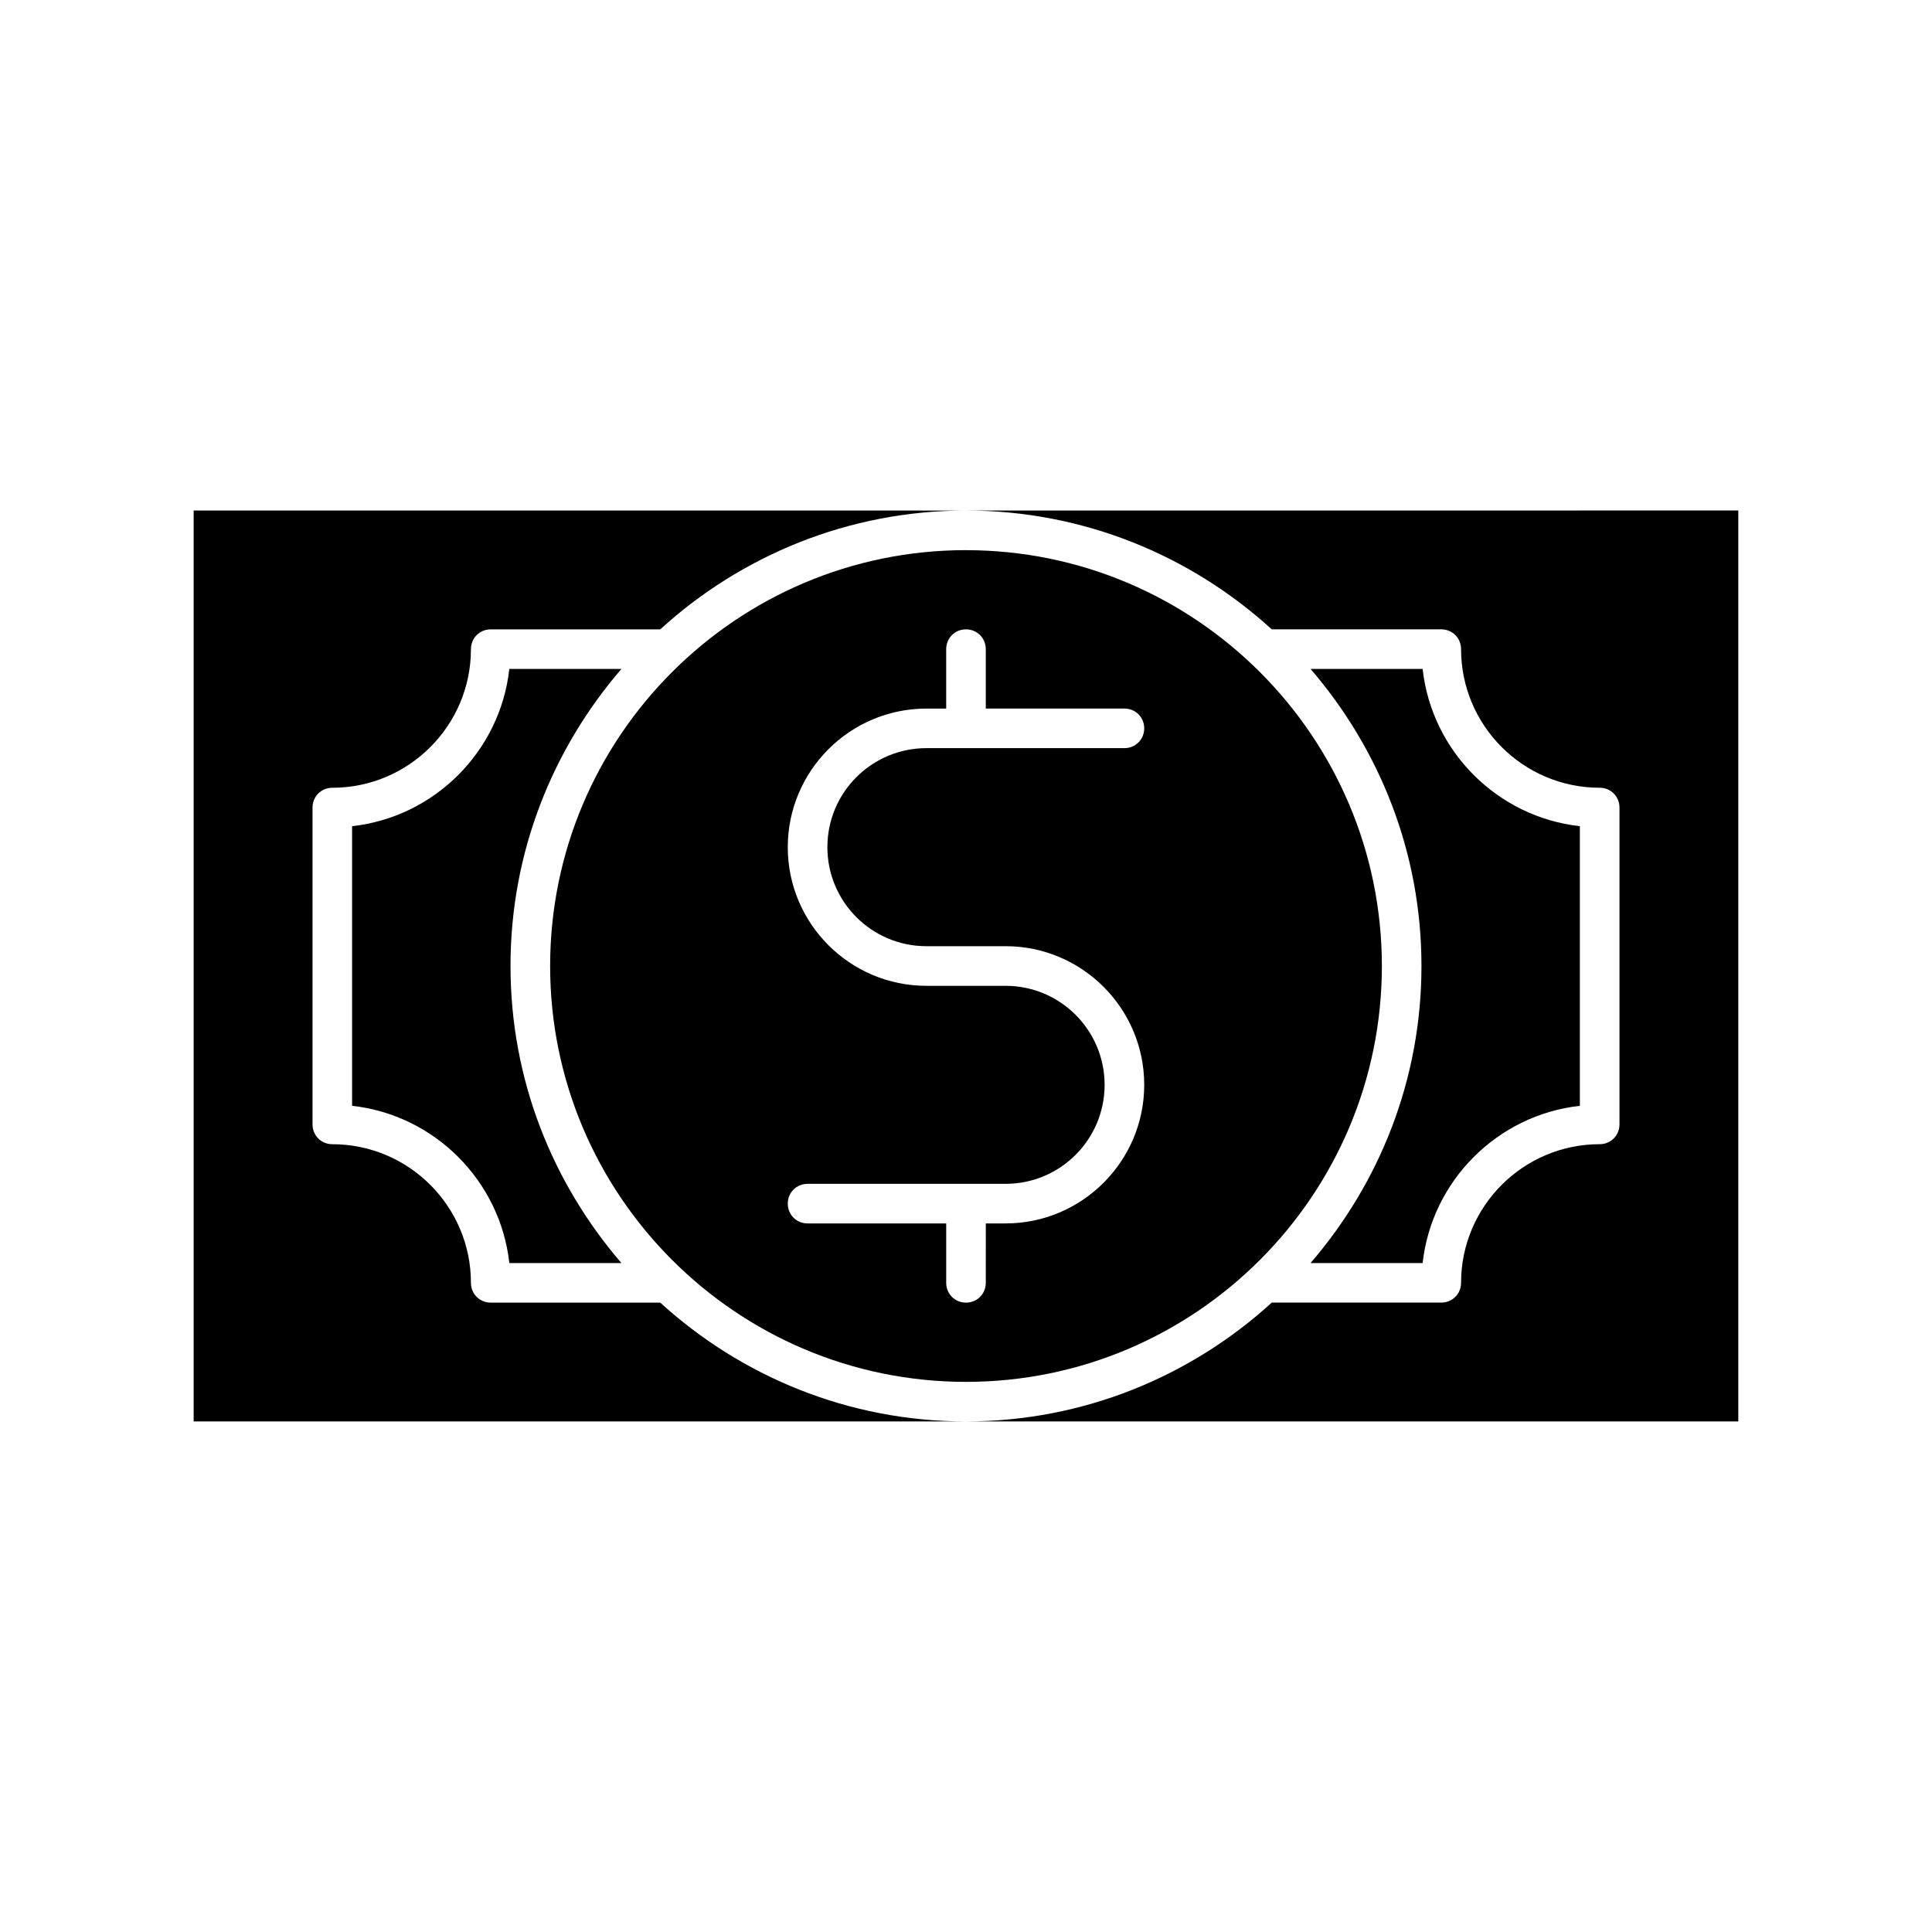
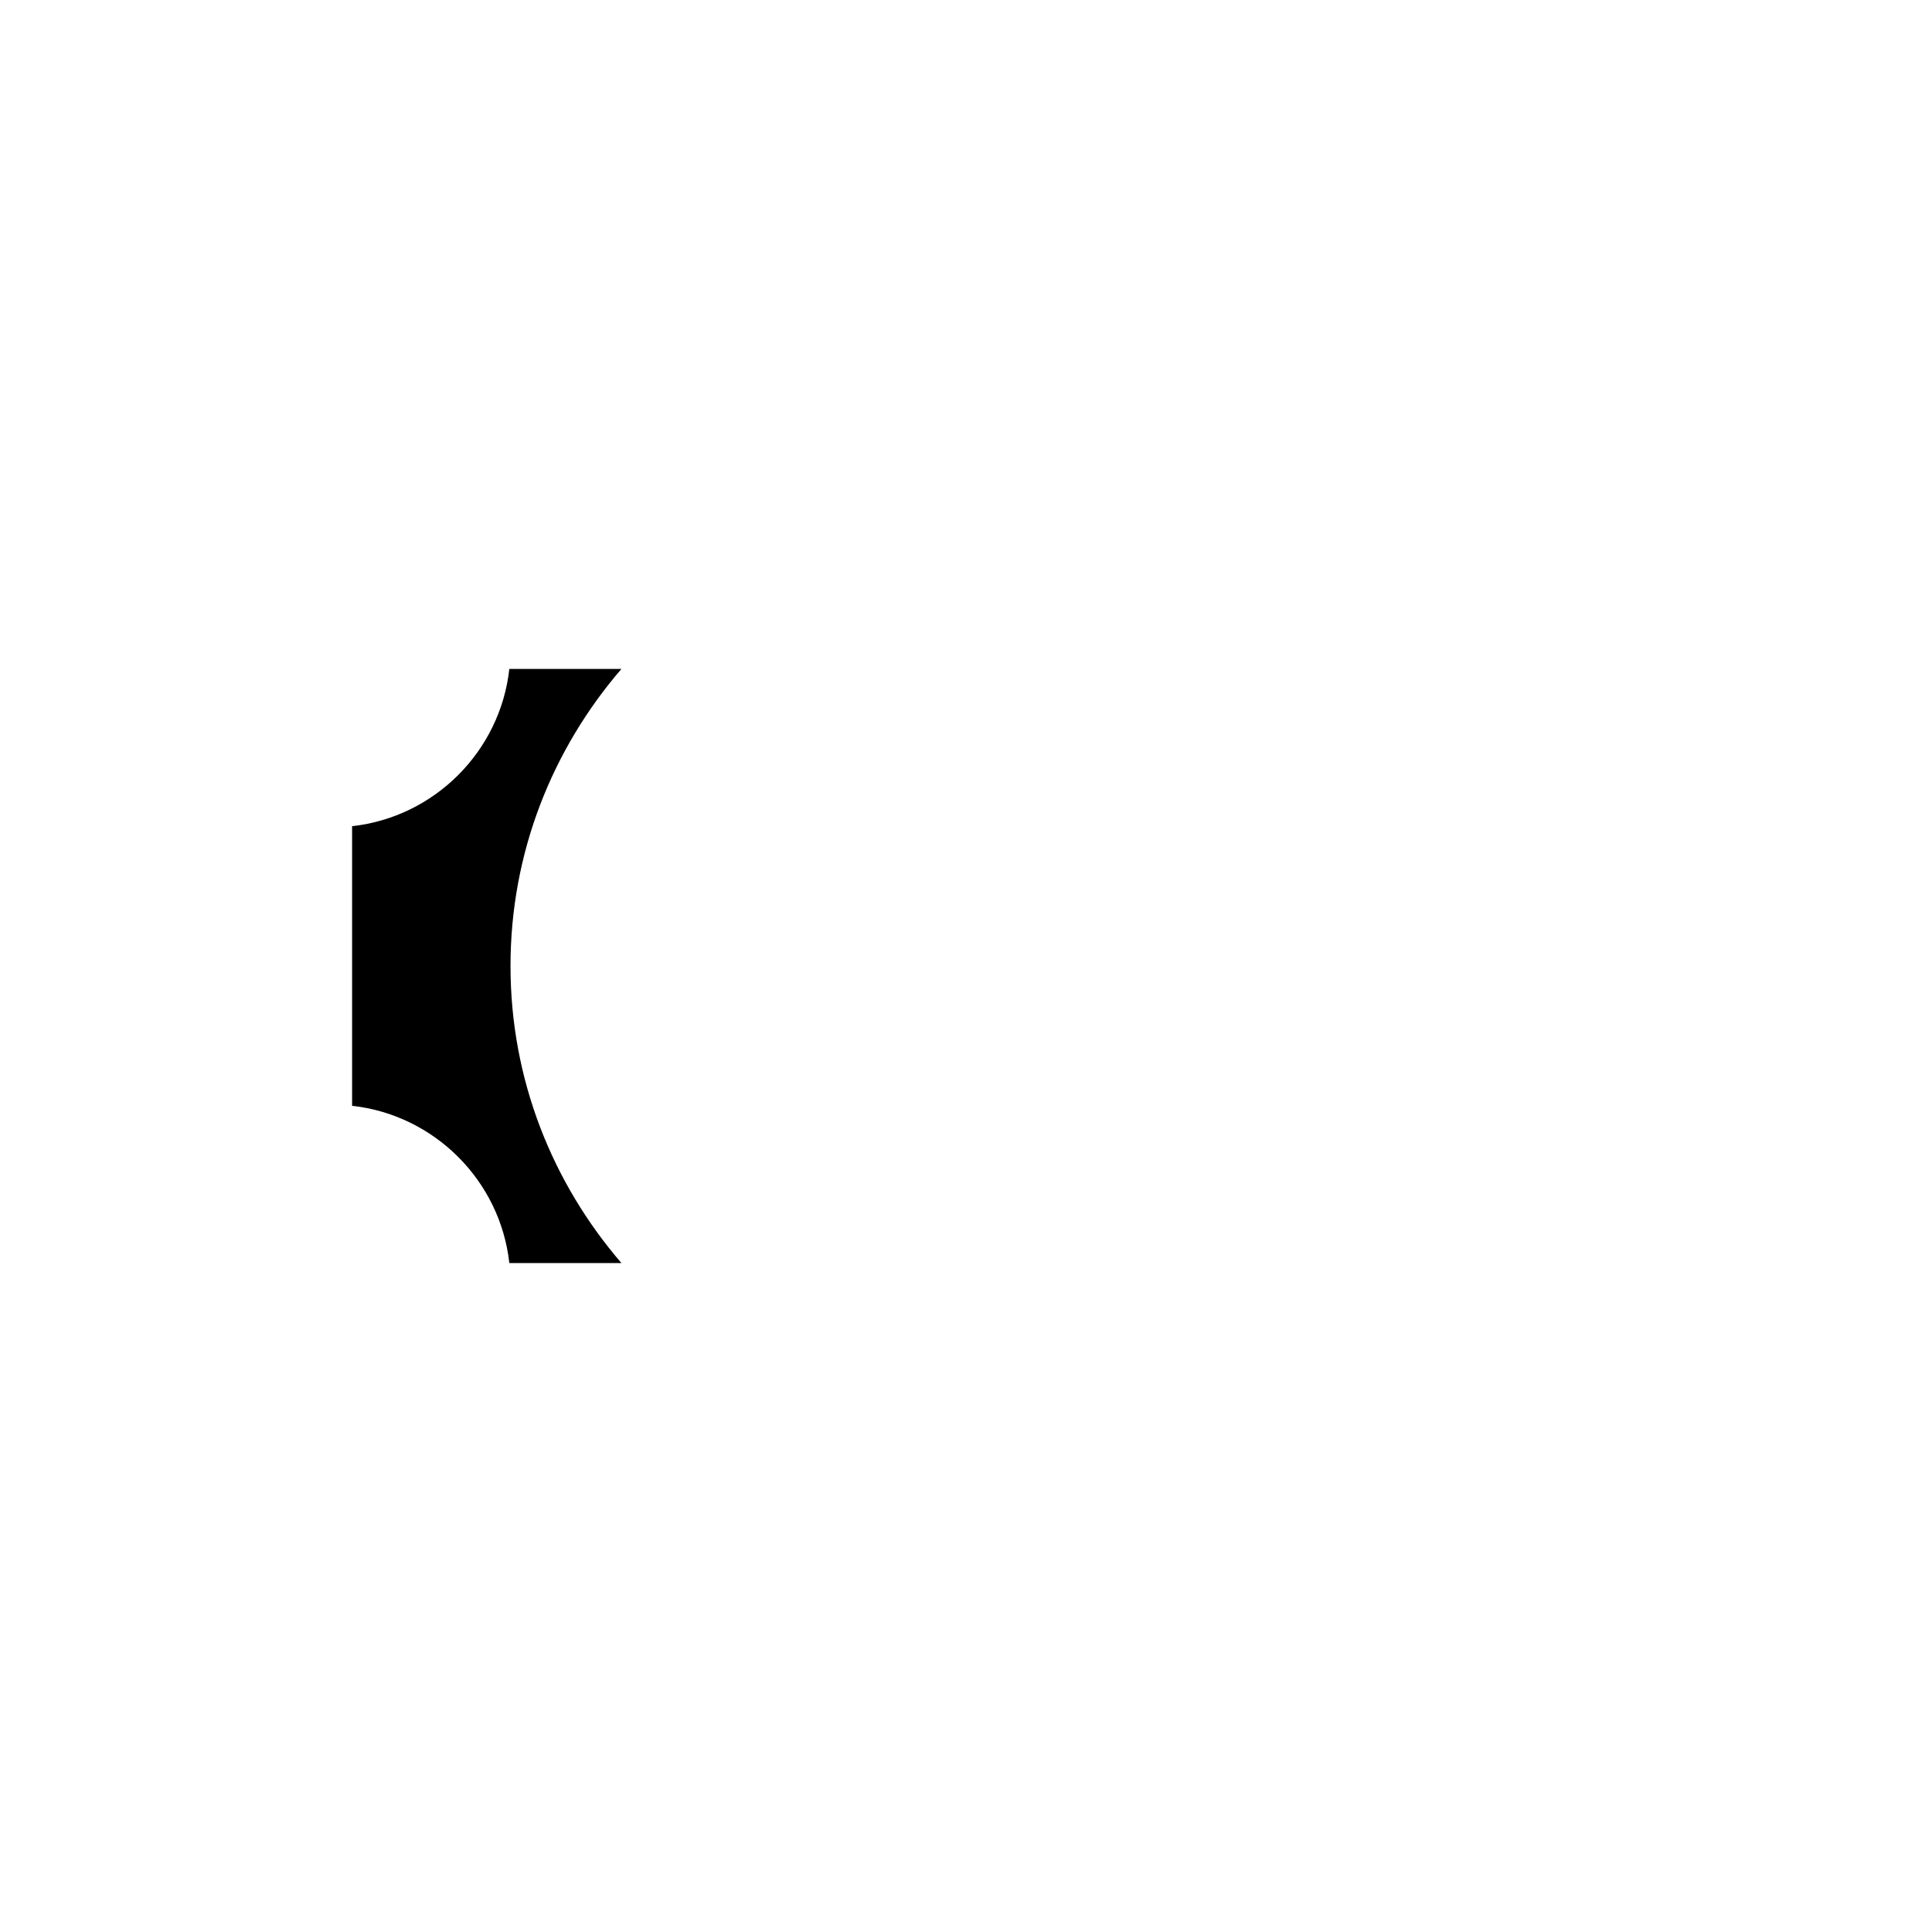
<svg xmlns="http://www.w3.org/2000/svg" fill="#000000" width="800px" height="800px" version="1.1" viewBox="144 144 512 512">
  <g>
-     <path d="m481.03 310.78h44.922c2.938 0 5.246 2.309 5.246 5.246 0 20.258 16.48 36.734 36.734 36.734 2.938 0 5.246 2.309 5.246 5.246v83.969c0 2.938-2.309 5.246-5.246 5.246-20.258 0-36.734 16.48-36.734 36.734 0 2.938-2.309 5.246-5.246 5.246h-44.922c-21.41 19.523-49.855 31.488-81.031 31.488h204.67v-241.41l-204.67 0.012c31.172 0 59.617 11.965 81.027 31.488z" />
-     <path d="m274.05 489.21c-2.938 0-5.246-2.309-5.246-5.246 0-20.258-16.48-36.734-36.734-36.734-2.938 0-5.246-2.309-5.246-5.246v-83.969c0-2.938 2.309-5.246 5.246-5.246 20.258 0 36.734-16.48 36.734-36.734 0-2.938 2.309-5.246 5.246-5.246h44.922c21.41-19.523 49.855-31.488 81.031-31.488l-204.68-0.012v241.41h204.68c-31.172 0-59.617-11.965-81.031-31.488z" />
    <path d="m308.68 321.28h-29.703c-2.414 21.832-19.836 39.254-41.668 41.668v74.102c21.832 2.414 39.254 19.836 41.668 41.668h29.703c-18.262-21.203-29.391-48.598-29.391-78.719s11.129-57.516 29.391-78.719z" />
-     <path d="m400 289.79c-60.773 0-110.21 49.438-110.21 110.21 0 60.773 49.438 110.21 110.21 110.21 60.77 0.004 110.21-49.434 110.21-110.2 0-60.773-49.438-110.21-110.21-110.21zm-10.496 104.96h20.992c20.258 0 36.734 16.48 36.734 36.734 0 20.258-16.48 36.734-36.734 36.734h-5.246l-0.004 15.746c0 2.938-2.309 5.246-5.246 5.246s-5.246-2.309-5.246-5.246v-15.742h-36.738c-2.938 0-5.246-2.309-5.246-5.246s2.309-5.246 5.246-5.246h52.48c14.484 0 26.238-11.754 26.238-26.238 0-14.484-11.754-26.238-26.238-26.238h-20.992c-20.258 0-36.734-16.48-36.734-36.734 0-20.258 16.48-36.734 36.734-36.734h5.246v-15.754c0-2.938 2.309-5.246 5.246-5.246s5.246 2.309 5.246 5.246v15.742h36.742c2.938 0 5.246 2.309 5.246 5.246s-2.309 5.246-5.246 5.246h-52.48c-14.484 0-26.238 11.754-26.238 26.238-0.004 14.492 11.754 26.246 26.238 26.246z" />
-     <path d="m491.31 478.72h29.703c2.414-21.832 19.836-39.254 41.668-41.668v-74.102c-21.832-2.414-39.254-19.836-41.668-41.668l-29.703-0.004c18.262 21.203 29.391 48.598 29.391 78.719 0 30.125-11.125 57.52-29.391 78.723z" />
  </g>
</svg>